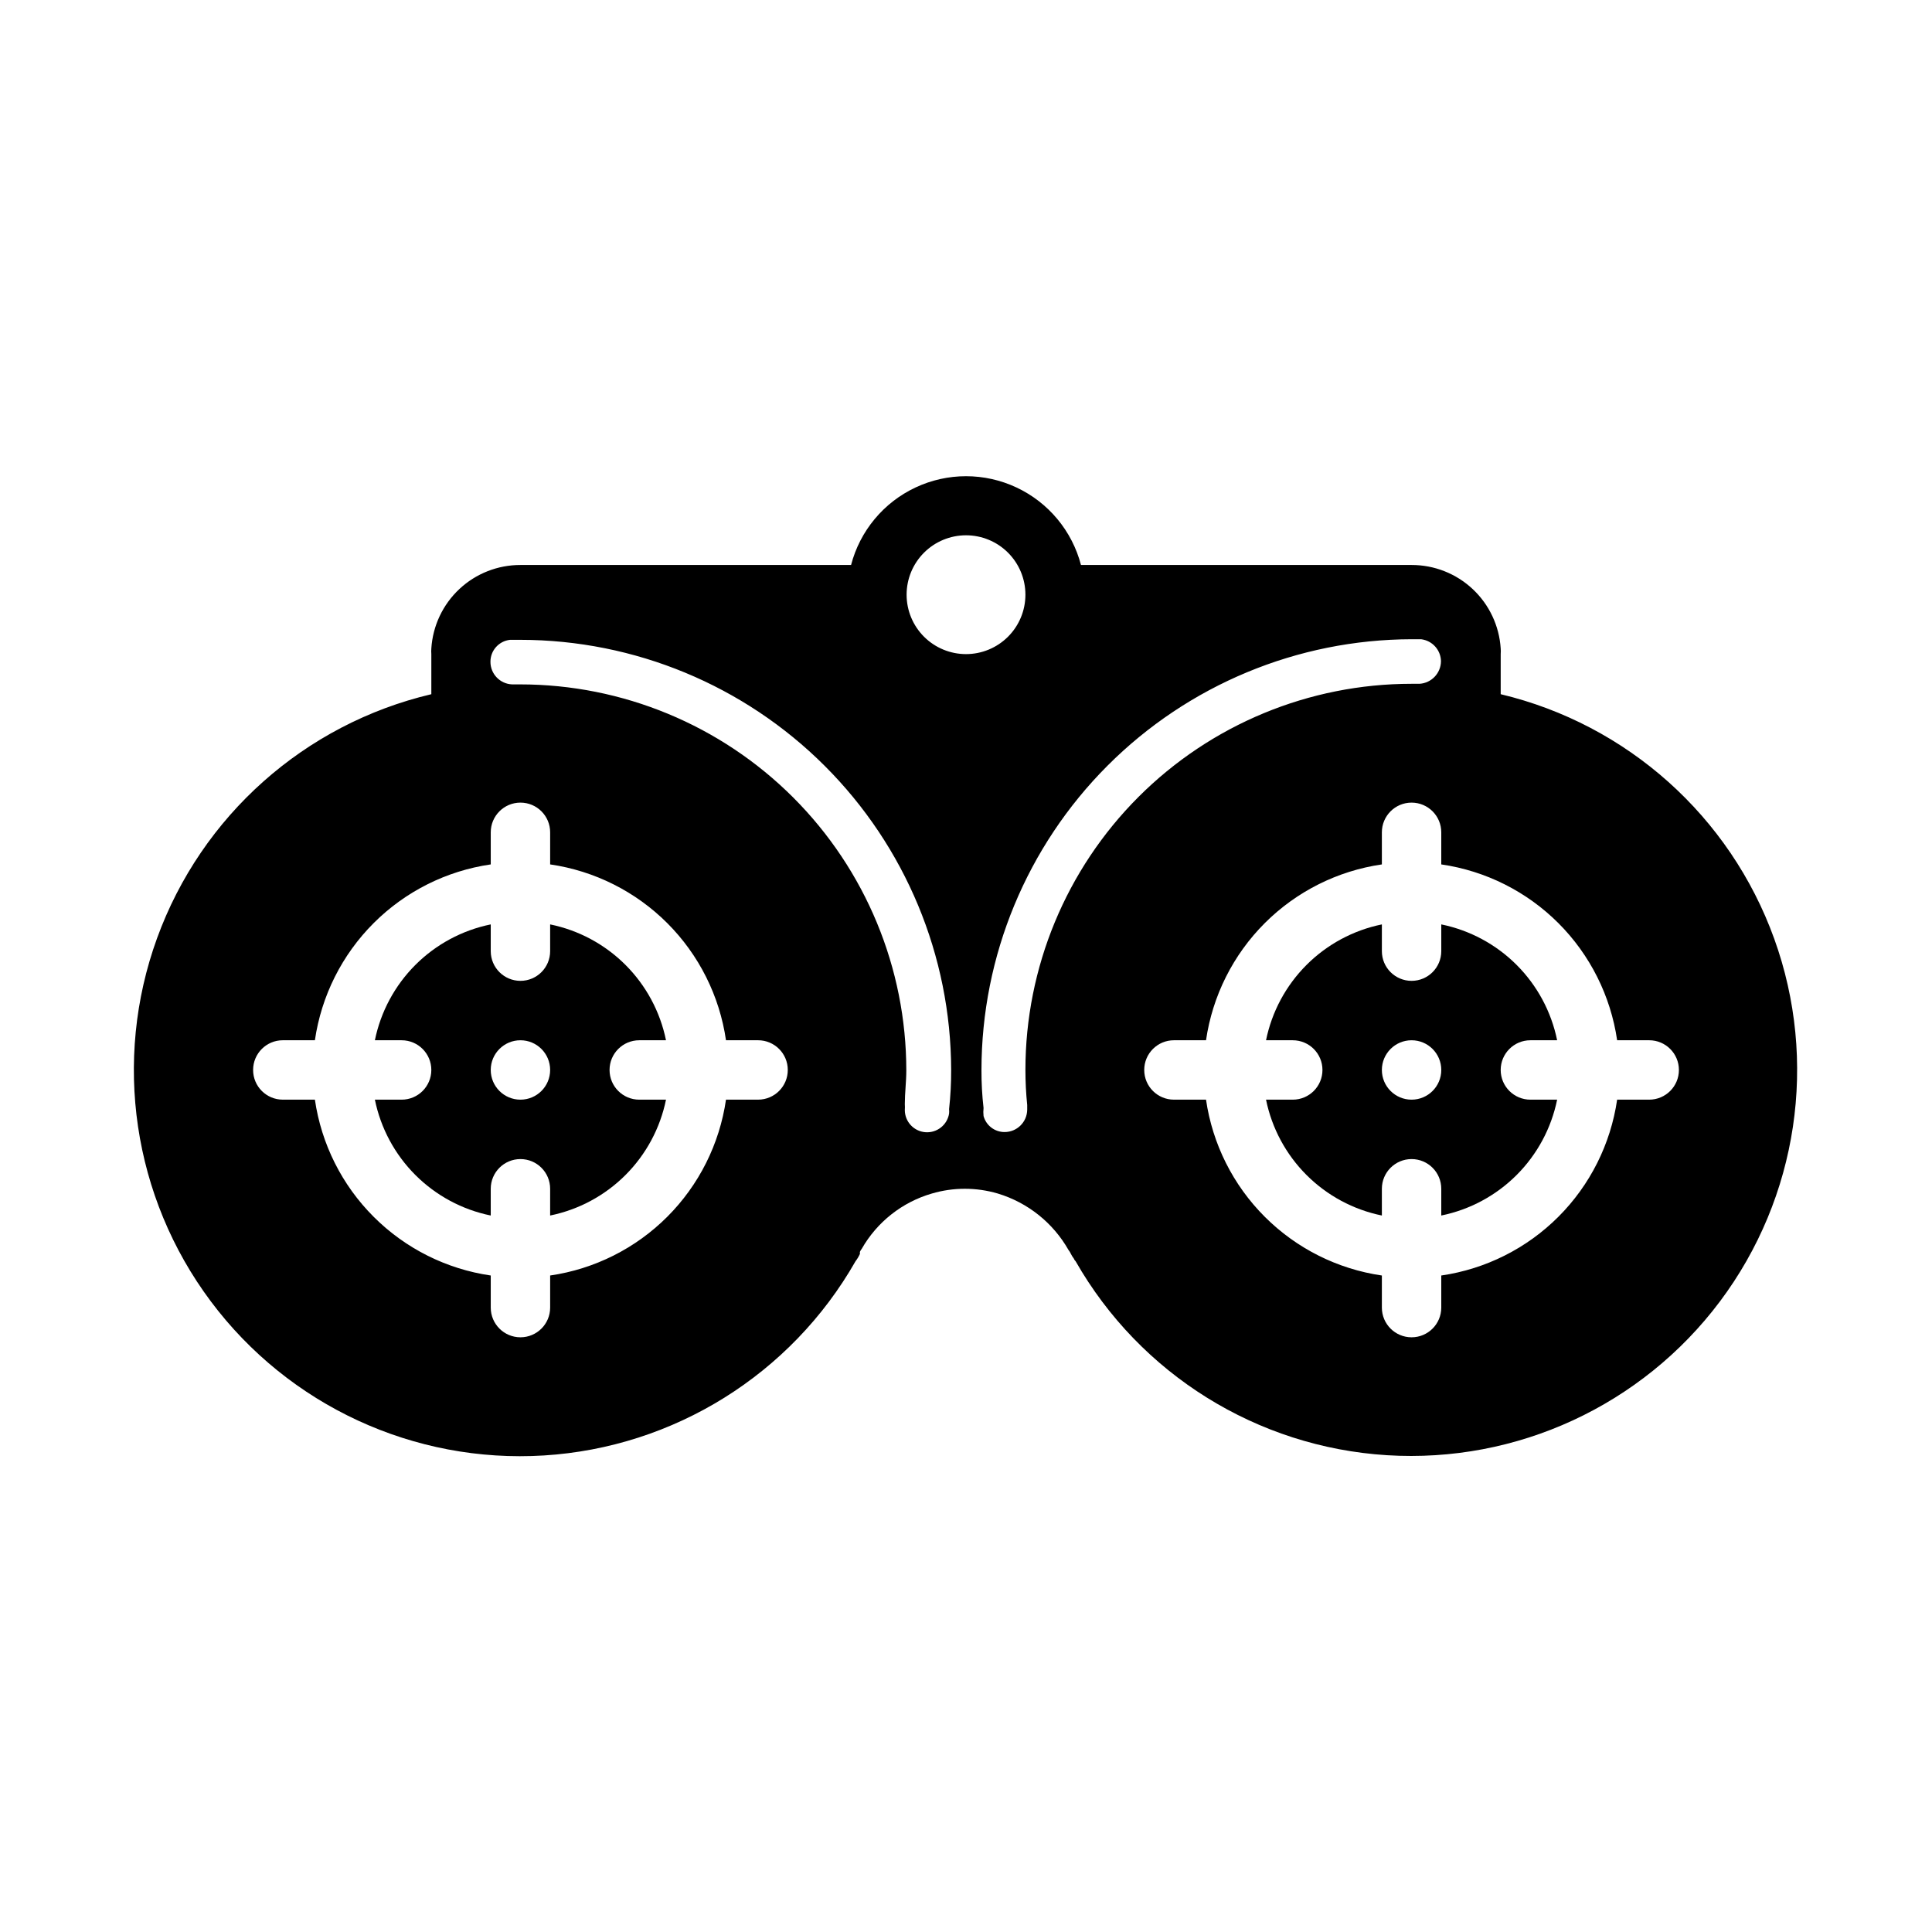
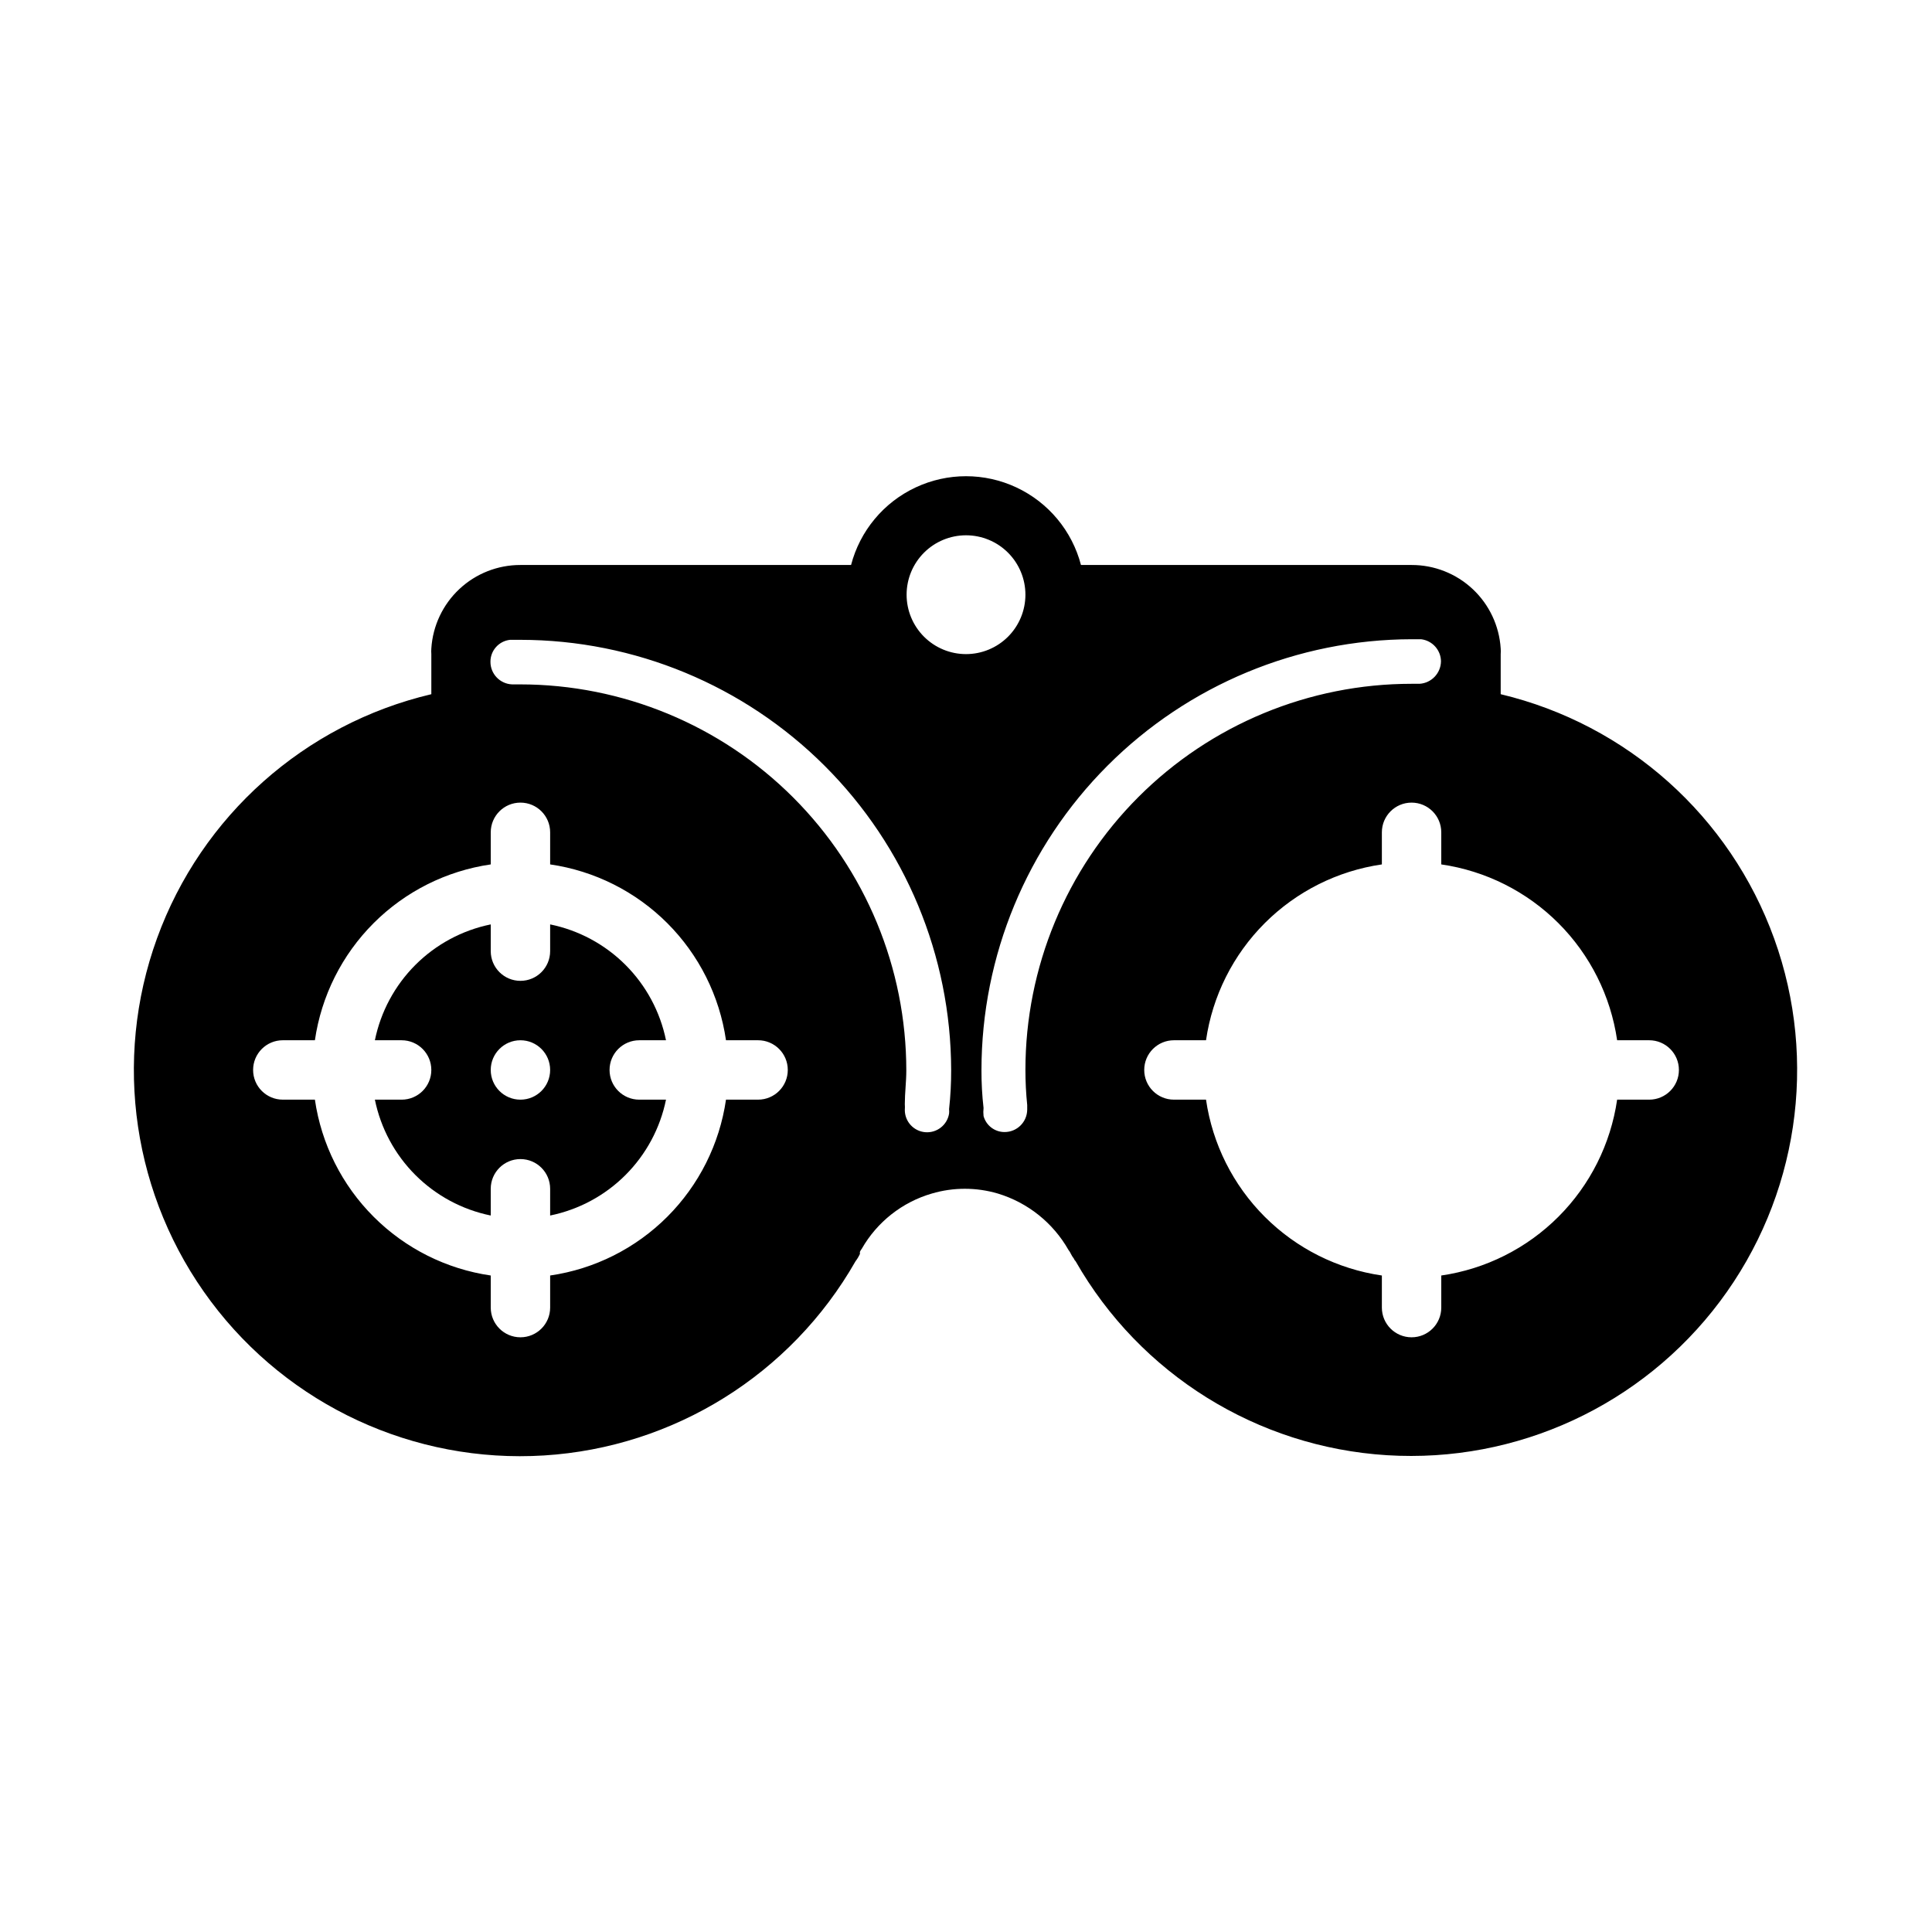
<svg xmlns="http://www.w3.org/2000/svg" fill="#000000" width="800px" height="800px" version="1.1" viewBox="144 144 512 512">
  <g>
    <path d="m313.41 419.68h7.086c-1.543-7.566-5.277-14.508-10.734-19.969-5.461-5.457-12.402-9.191-19.969-10.734v7.086c0 4.348-3.523 7.871-7.871 7.871-4.348 0-7.871-3.523-7.871-7.871v-7.086c-7.566 1.543-14.508 5.277-19.969 10.734-5.457 5.461-9.191 12.402-10.734 19.969h7.086c4.348 0 7.871 3.523 7.871 7.871 0 4.348-3.523 7.871-7.871 7.871h-7.086c1.543 7.566 5.277 14.508 10.734 19.969 5.461 5.457 12.402 9.191 19.969 10.734v-7.086c0-4.348 3.523-7.871 7.871-7.871 4.348 0 7.871 3.523 7.871 7.871v7.086c7.566-1.543 14.508-5.277 19.969-10.734 5.457-5.461 9.191-12.402 10.734-19.969h-7.086c-4.348 0-7.871-3.523-7.871-7.871 0-4.348 3.523-7.871 7.871-7.871zm-31.488 15.742c-4.348 0-7.871-3.523-7.871-7.871 0-4.348 3.523-7.871 7.871-7.871 4.348 0 7.871 3.523 7.871 7.871 0 4.348-3.523 7.871-7.871 7.871z" />
-     <path d="m549.57 419.68h7.086c-1.543-7.566-5.277-14.508-10.734-19.969-5.461-5.457-12.402-9.191-19.969-10.734v7.086c0 4.348-3.523 7.871-7.871 7.871s-7.871-3.523-7.871-7.871v-7.086c-7.562 1.543-14.508 5.277-19.965 10.734-5.461 5.461-9.195 12.402-10.734 19.969h7.082c4.348 0 7.871 3.523 7.871 7.871 0 4.348-3.523 7.871-7.871 7.871h-7.086 0.004c1.539 7.566 5.273 14.508 10.734 19.969 5.457 5.457 12.402 9.191 19.965 10.734v-7.086c0-4.348 3.523-7.871 7.871-7.871s7.871 3.523 7.871 7.871v7.086c7.566-1.543 14.508-5.277 19.969-10.734 5.457-5.461 9.191-12.402 10.734-19.969h-7.086c-4.348 0-7.871-3.523-7.871-7.871 0-4.348 3.523-7.871 7.871-7.871zm-31.488 15.742c-4.348 0-7.871-3.523-7.871-7.871 0-4.348 3.523-7.871 7.871-7.871s7.871 3.523 7.871 7.871c0 4.348-3.523 7.871-7.871 7.871z" />
    <path d="m541.7 327.97v-10.625c0.039-0.5 0.039-1 0-1.496-0.383-6-3.035-11.633-7.426-15.742-4.387-4.109-10.18-6.391-16.191-6.379h-87.613c-2.367-9.051-8.633-16.578-17.102-20.547-8.469-3.973-18.262-3.973-26.73 0-8.469 3.969-14.734 11.496-17.098 20.547h-87.617c-6.012-0.012-11.805 2.269-16.191 6.379-4.387 4.109-7.043 9.742-7.426 15.742-0.039 0.496-0.039 0.996 0 1.496v10.629-0.004c-33.578 7.926-60.902 32.234-72.684 64.664-11.777 32.43-6.422 68.609 14.242 96.234 20.668 27.629 53.863 42.984 88.297 40.844 34.434-2.144 65.473-21.492 82.559-51.465 0.469-0.609 0.863-1.27 1.18-1.969-0.039-0.18-0.039-0.367 0-0.551 0.117-0.285 0.273-0.551 0.473-0.785 4.055-7.109 10.719-12.363 18.578-14.645 5.703-1.68 11.773-1.68 17.477 0 7.934 2.398 14.641 7.754 18.734 14.957 0.254 0.312 0.469 0.656 0.629 1.023 0.219 0.449 0.48 0.871 0.789 1.262 0.102 0.27 0.262 0.512 0.473 0.707 17.09 29.934 48.102 49.254 82.508 51.398 34.402 2.141 67.57-13.176 88.246-40.758s26.078-63.719 14.371-96.137c-11.707-32.422-38.949-56.773-72.477-64.781zm-196.8 107.45h-8.504c-1.707 11.754-7.168 22.641-15.562 31.035-8.398 8.398-19.285 13.859-31.039 15.566v8.504c0 4.348-3.523 7.871-7.871 7.871-4.348 0-7.871-3.523-7.871-7.871v-8.504c-11.754-1.707-22.641-7.168-31.035-15.566-8.398-8.395-13.859-19.281-15.566-31.035h-8.504c-4.348 0-7.871-3.523-7.871-7.871 0-4.348 3.523-7.871 7.871-7.871h8.504c1.707-11.754 7.168-22.641 15.566-31.039 8.395-8.395 19.281-13.855 31.035-15.562v-8.504c0-4.348 3.523-7.871 7.871-7.871 4.348 0 7.871 3.523 7.871 7.871v8.504c11.754 1.707 22.641 7.168 31.039 15.562 8.395 8.398 13.855 19.285 15.562 31.039h8.504c4.348 0 7.871 3.523 7.871 7.871 0 4.348-3.523 7.871-7.871 7.871zm50.617 2.519c0.039 0.395 0.039 0.789 0 1.18-0.5 3.031-3.238 5.172-6.301 4.926-3.059-0.246-5.422-2.797-5.43-5.867 0.039-0.527 0.039-1.051 0-1.578 0-2.992 0.395-5.902 0.395-8.895 0-27.141-10.781-53.168-29.973-72.363-19.191-19.191-45.223-29.973-72.363-29.973h-2.125c-3.211-0.125-5.75-2.769-5.746-5.981-0.02-2.988 2.227-5.504 5.195-5.828h2.754c30.238 0.023 59.238 12.031 80.633 33.402 21.398 21.367 33.449 50.348 33.512 80.586 0.012 3.473-0.172 6.941-0.551 10.391zm-11.258-136.34c0-4.176 1.66-8.18 4.613-11.133 2.953-2.953 6.957-4.609 11.133-4.609s8.18 1.656 11.133 4.609c2.949 2.953 4.609 6.957 4.609 11.133 0 4.176-1.66 8.18-4.609 11.133-2.953 2.953-6.957 4.613-11.133 4.613s-8.18-1.66-11.133-4.613c-2.953-2.953-4.613-6.957-4.613-11.133zm31.488 125.95c0 3.102 0.156 6.203 0.473 9.289v1.258c-0.043 3.273-2.711 5.906-5.984 5.906-2.609 0.02-4.906-1.73-5.586-4.25-0.078-0.707-0.078-1.422 0-2.129-0.383-3.344-0.566-6.707-0.551-10.074 0.02-30.238 12.031-59.238 33.398-80.633 21.367-21.398 50.348-33.449 80.586-33.512h2.519c2.965 0.352 5.219 2.84 5.273 5.824-0.035 3.172-2.504 5.777-5.668 5.984h-2.125c-27.141 0-53.172 10.781-72.363 29.973s-29.973 45.223-29.973 72.363zm165.31 7.871h-8.5c-1.711 11.754-7.172 22.641-15.566 31.035-8.398 8.398-19.285 13.859-31.039 15.566v8.504c0 4.348-3.523 7.871-7.871 7.871s-7.871-3.523-7.871-7.871v-8.504c-11.754-1.707-22.637-7.168-31.035-15.566-8.398-8.395-13.859-19.281-15.566-31.035h-8.504c-4.348 0-7.871-3.523-7.871-7.871 0-4.348 3.523-7.871 7.871-7.871h8.504c1.707-11.754 7.168-22.641 15.566-31.039 8.398-8.395 19.281-13.855 31.035-15.562v-8.504c0-4.348 3.523-7.871 7.871-7.871s7.871 3.523 7.871 7.871v8.504c11.754 1.707 22.641 7.168 31.039 15.562 8.395 8.398 13.855 19.285 15.566 31.039h8.5c4.348 0 7.871 3.523 7.871 7.871 0 4.348-3.523 7.871-7.871 7.871z" />
  </g>
</svg>